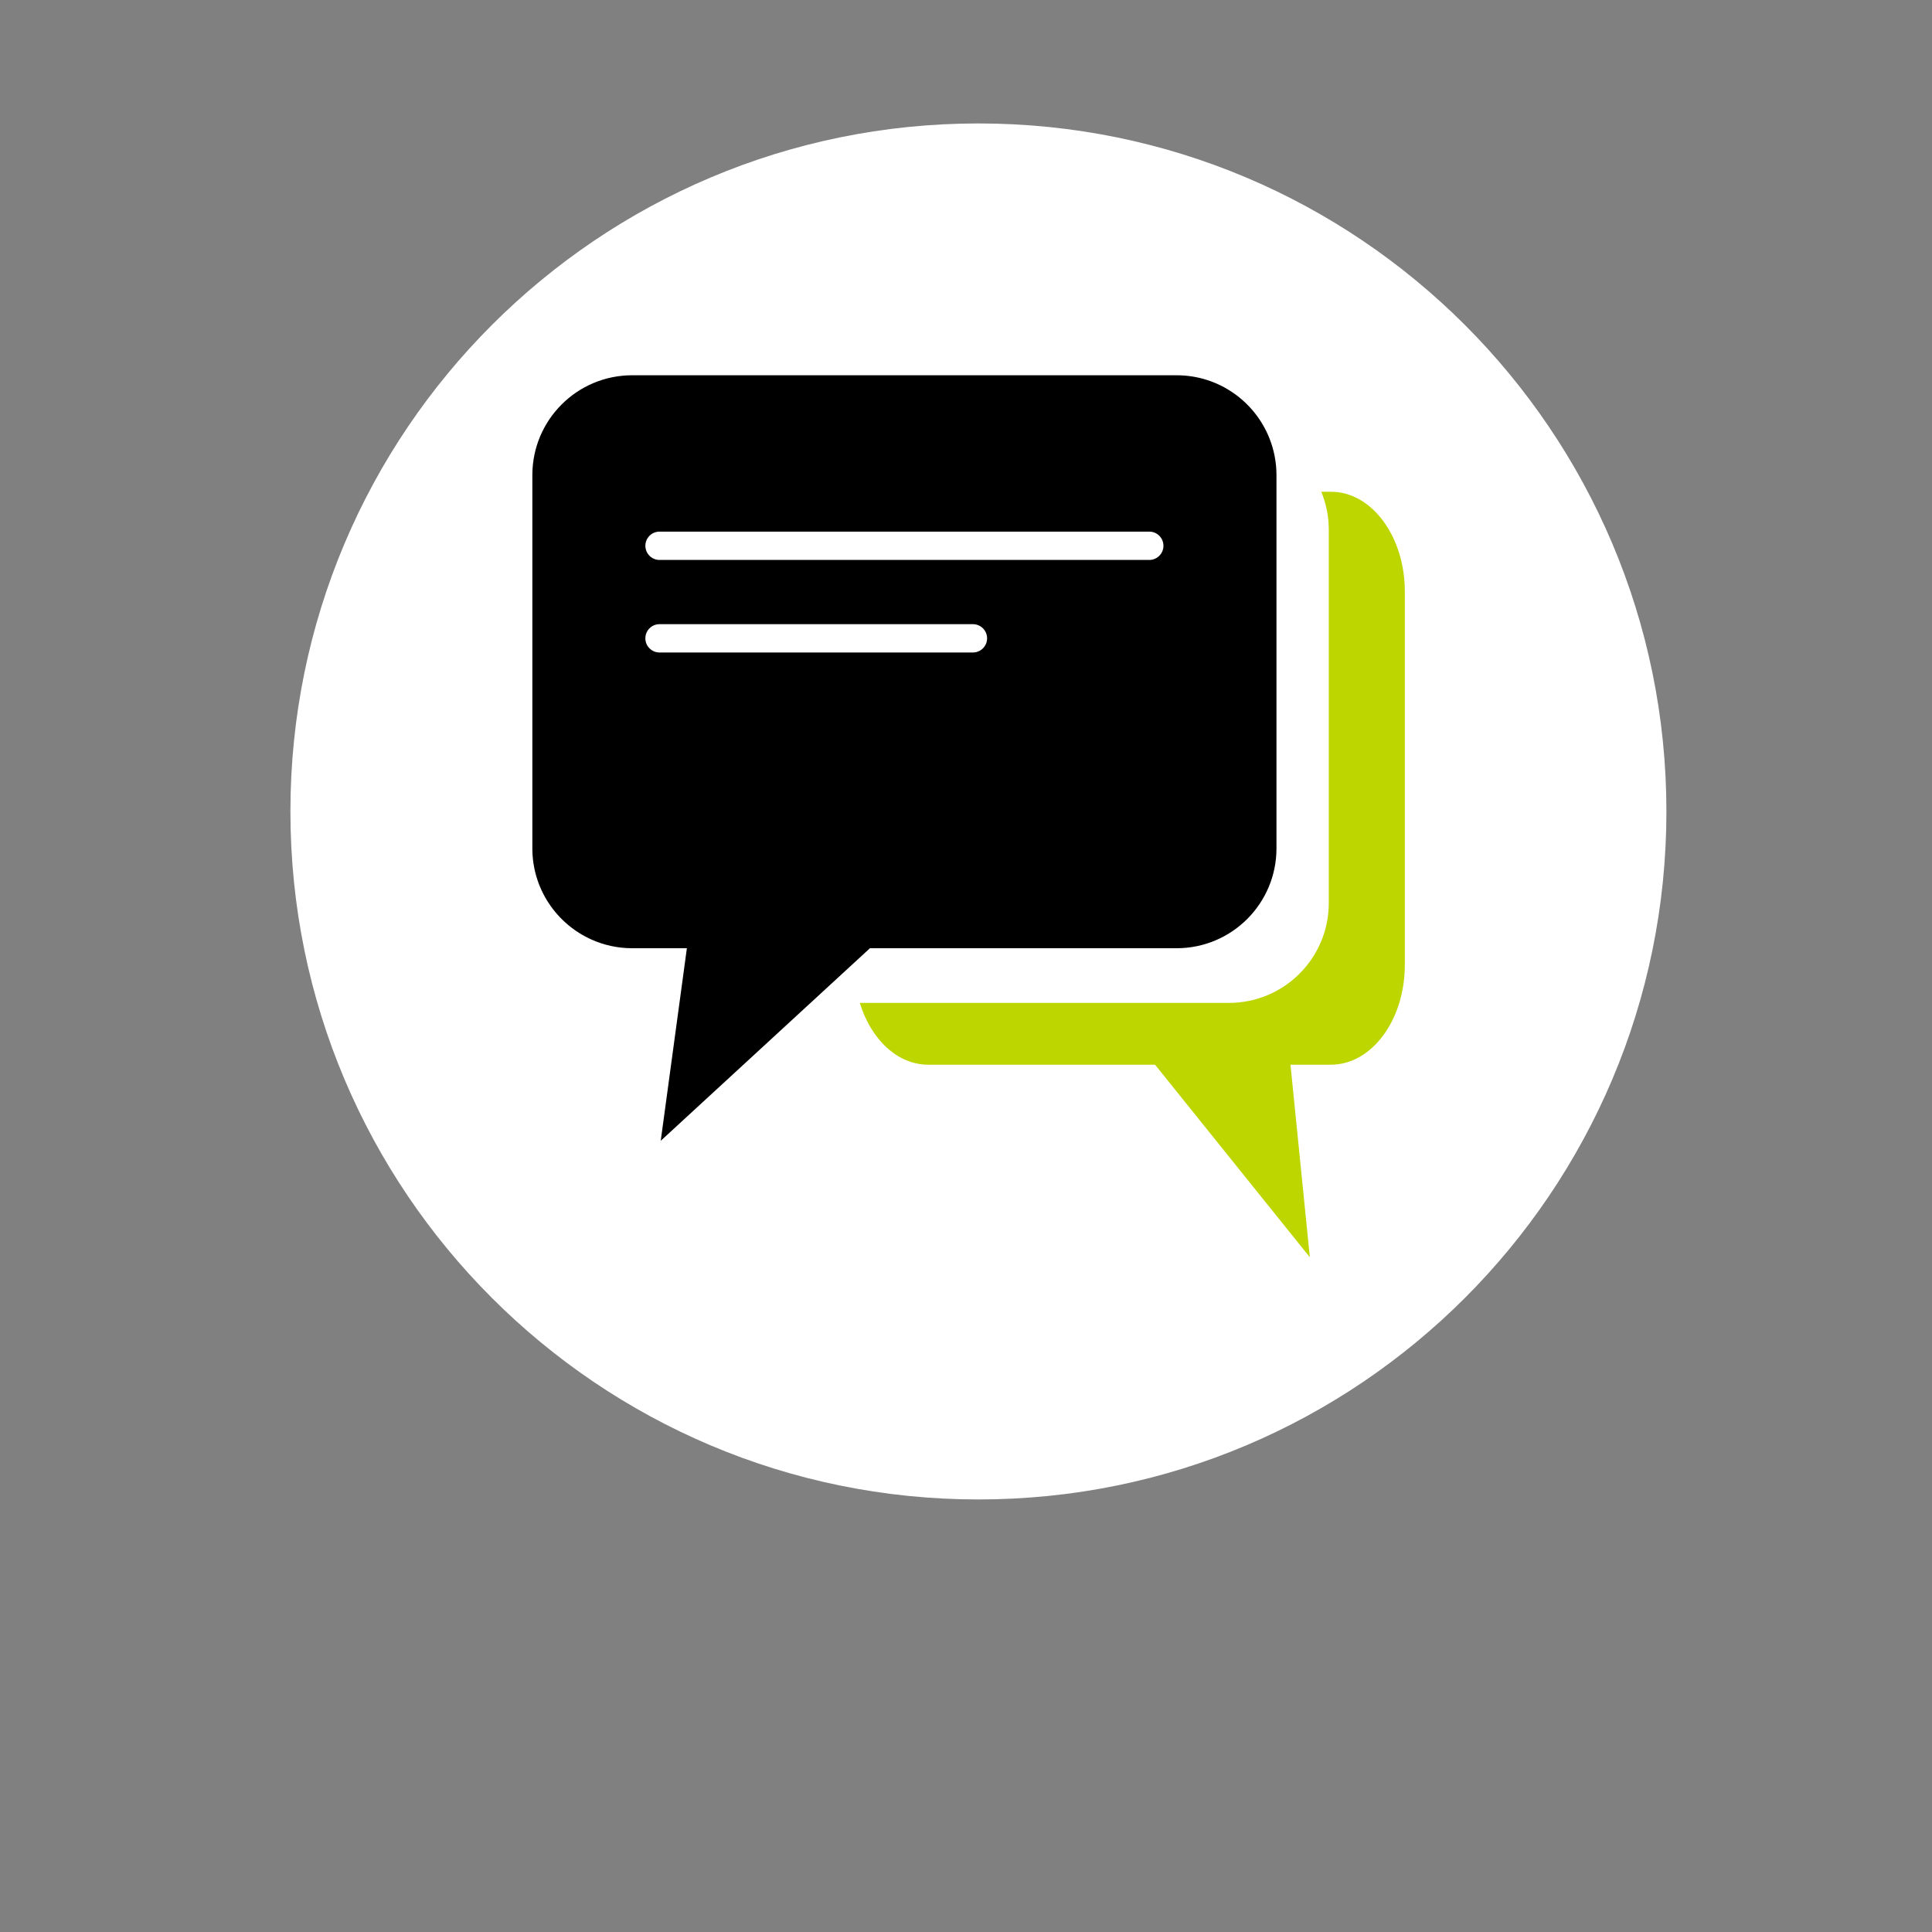
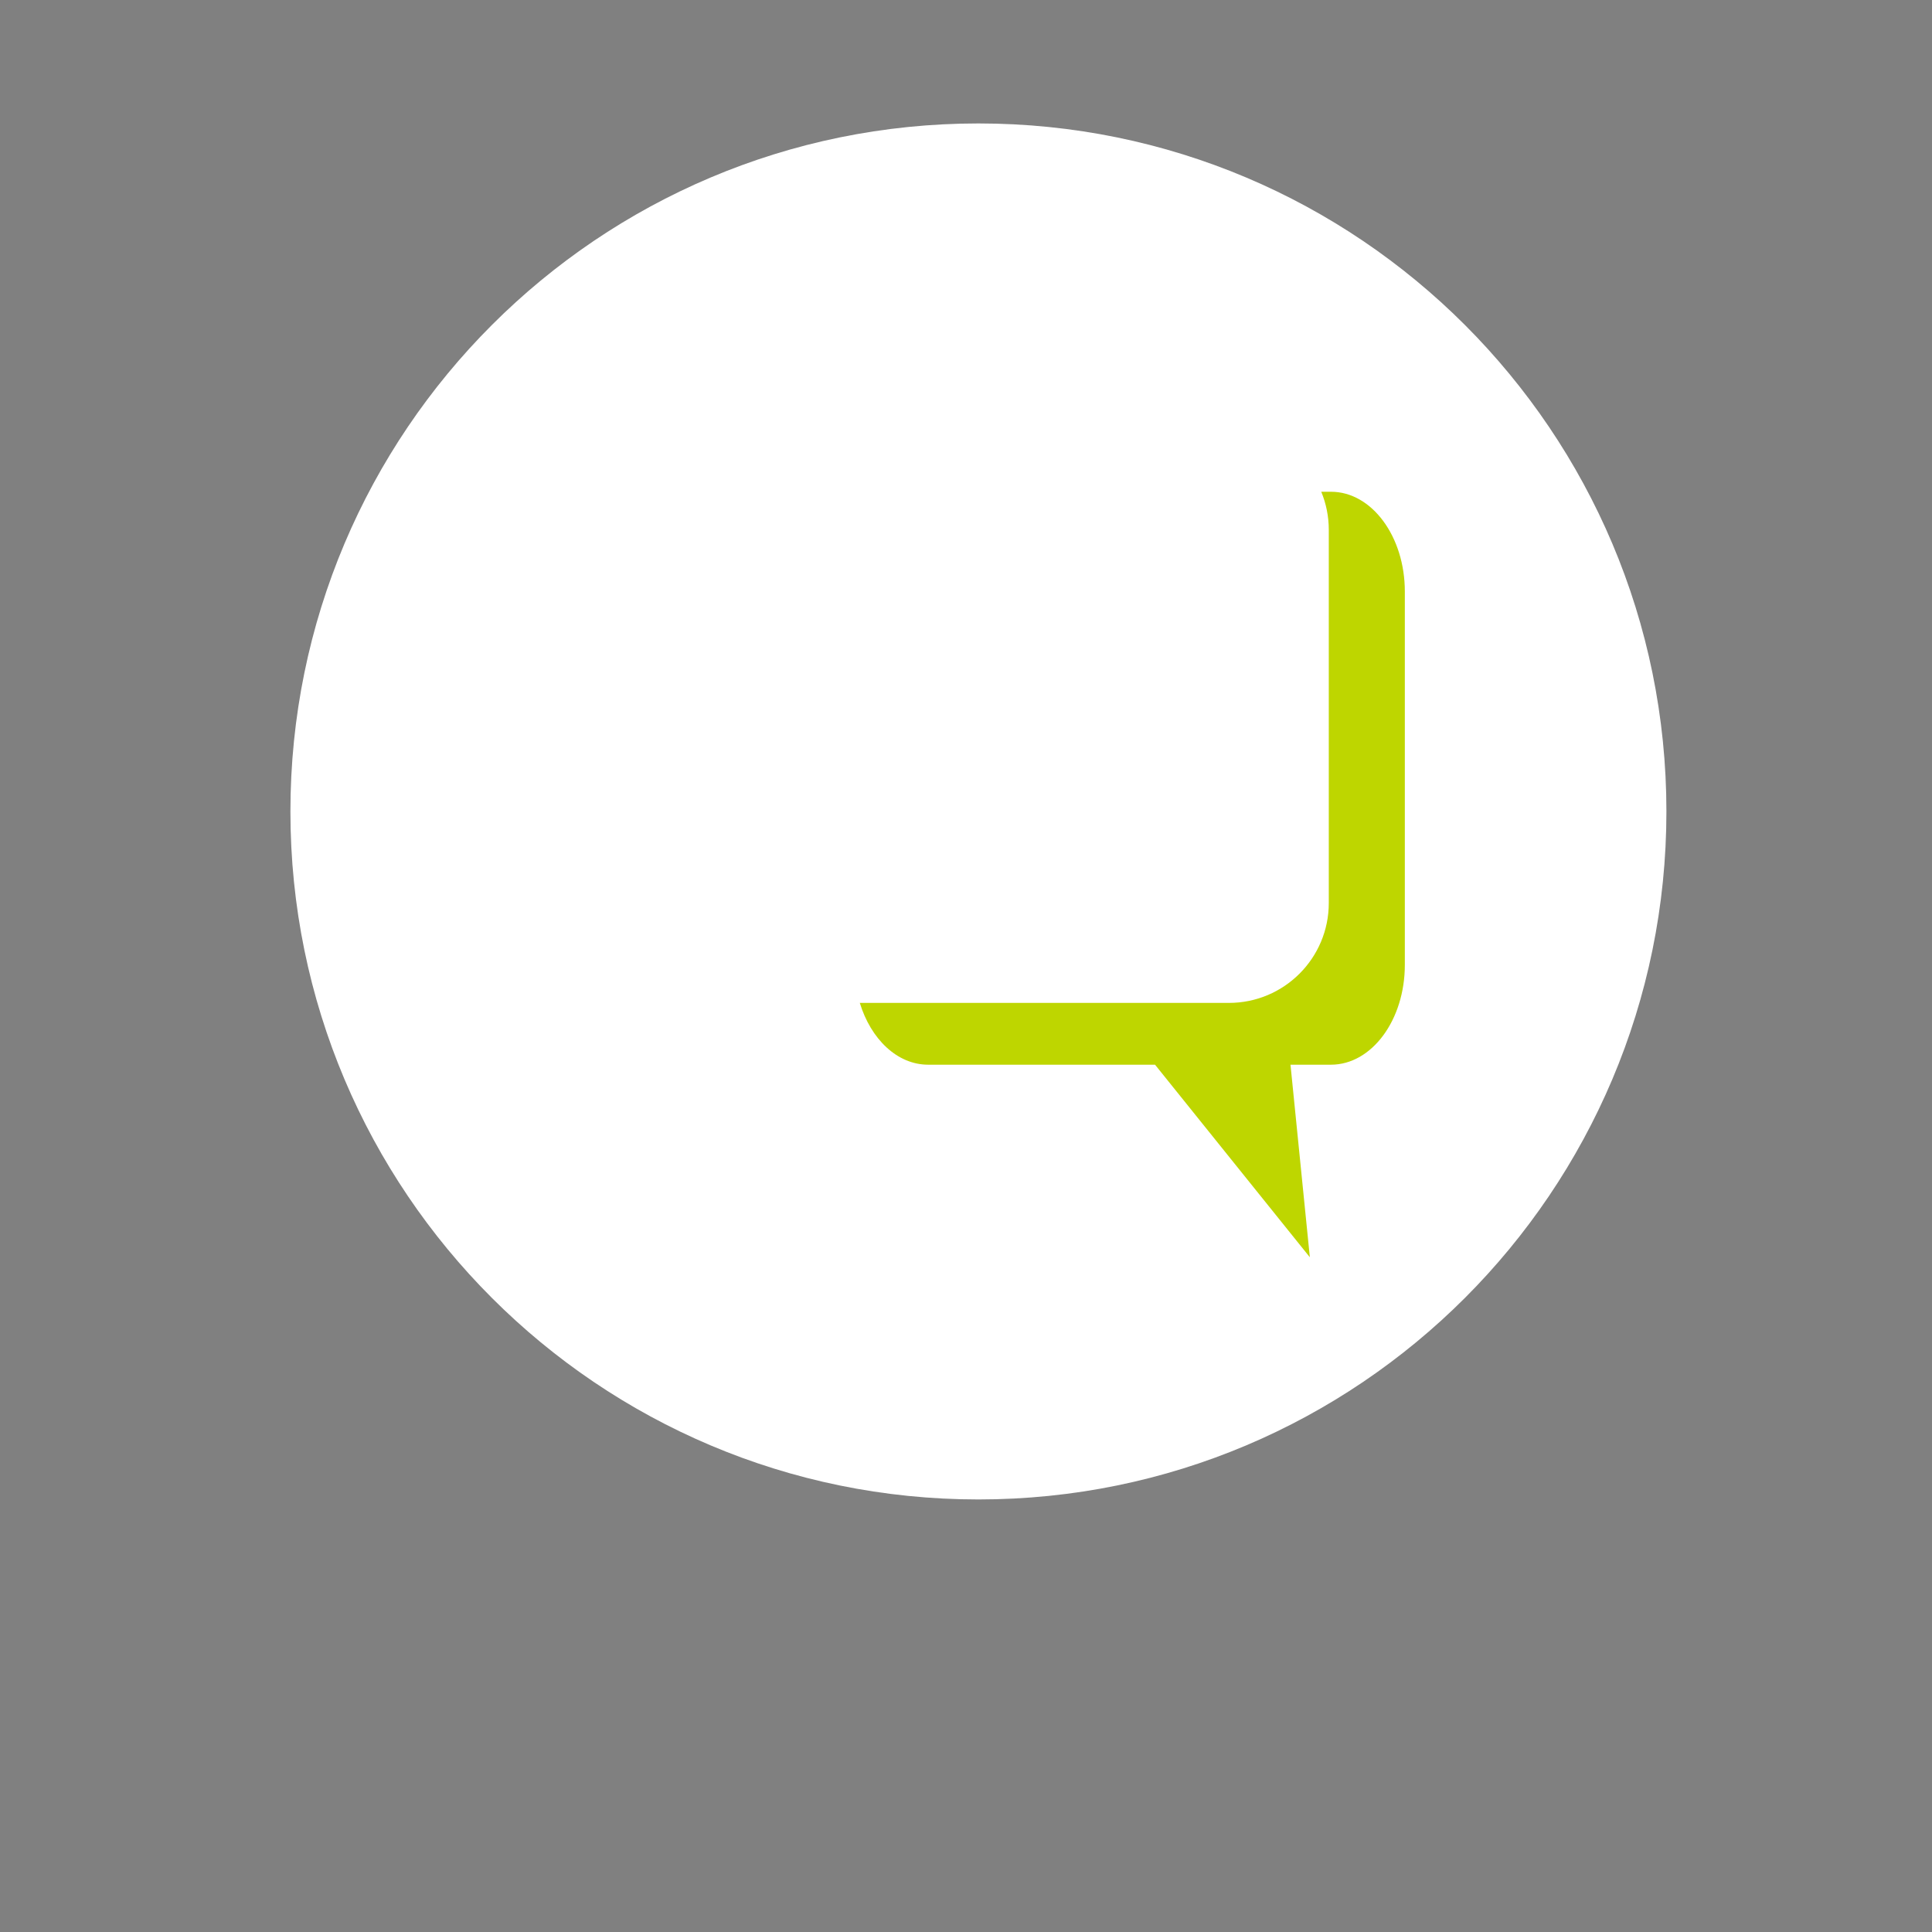
<svg xmlns="http://www.w3.org/2000/svg" version="1.1" id="Ebene_1" x="0px" y="0px" width="300px" height="300px" viewBox="0 0 300 300" enable-background="new 0 0 300 300" xml:space="preserve">
  <rect x="0" y="0" width="300" height="300" fill="#808080" stroke="none" />
  <g>
    <path fill="#FFFFFF" d="M151.928,232.834c59.002,0,106.832-47.83,106.832-106.832c0-59.004-47.83-106.834-106.832-106.834   c-59.003,0-106.833,47.83-106.833,106.834C45.094,185.004,92.925,232.834,151.928,232.834" />
  </g>
  <path fill="#BED600" d="M206.674,76.359h-1.509c0.749,1.82,1.167,3.818,1.167,5.908v57.956c0,8.563-6.941,15.507-15.505,15.507  h-57.318c1.72,5.631,5.821,9.596,10.607,9.596h35.237l24.039,29.901l-3.006-29.901h6.286c6.334,0,11.47-6.94,11.47-15.506V91.861  C218.146,83.302,213.008,76.359,206.674,76.359z" />
  <g>
-     <path d="M197.134,68.104c-2.264-5.758-7.868-9.833-14.428-9.833h-84.54c-8.561,0-15.503,6.941-15.503,15.503v57.96   c0,6.317,3.78,11.748,9.198,14.165c1.925,0.86,4.058,1.342,6.305,1.342h8.492l-1.149,8.469l-2.911,21.432l23.26-21.411l9.225-8.491   h47.624c8.564,0,15.503-6.943,15.503-15.505v-57.96C198.209,71.771,197.825,69.86,197.134,68.104z M151.076,101.319h-48.667   c-1.215,0-2.198-0.985-2.198-2.199c0-1.214,0.983-2.198,2.198-2.198h48.667c1.213,0,2.199,0.983,2.199,2.198   C153.275,100.334,152.289,101.319,151.076,101.319z M178.461,86.947h-76.05c-1.215,0-2.198-0.984-2.198-2.2   c0-1.213,0.983-2.197,2.198-2.197h76.05c1.214,0,2.198,0.983,2.198,2.197C180.659,85.963,179.675,86.947,178.461,86.947z" />
-   </g>
+     </g>
</svg>